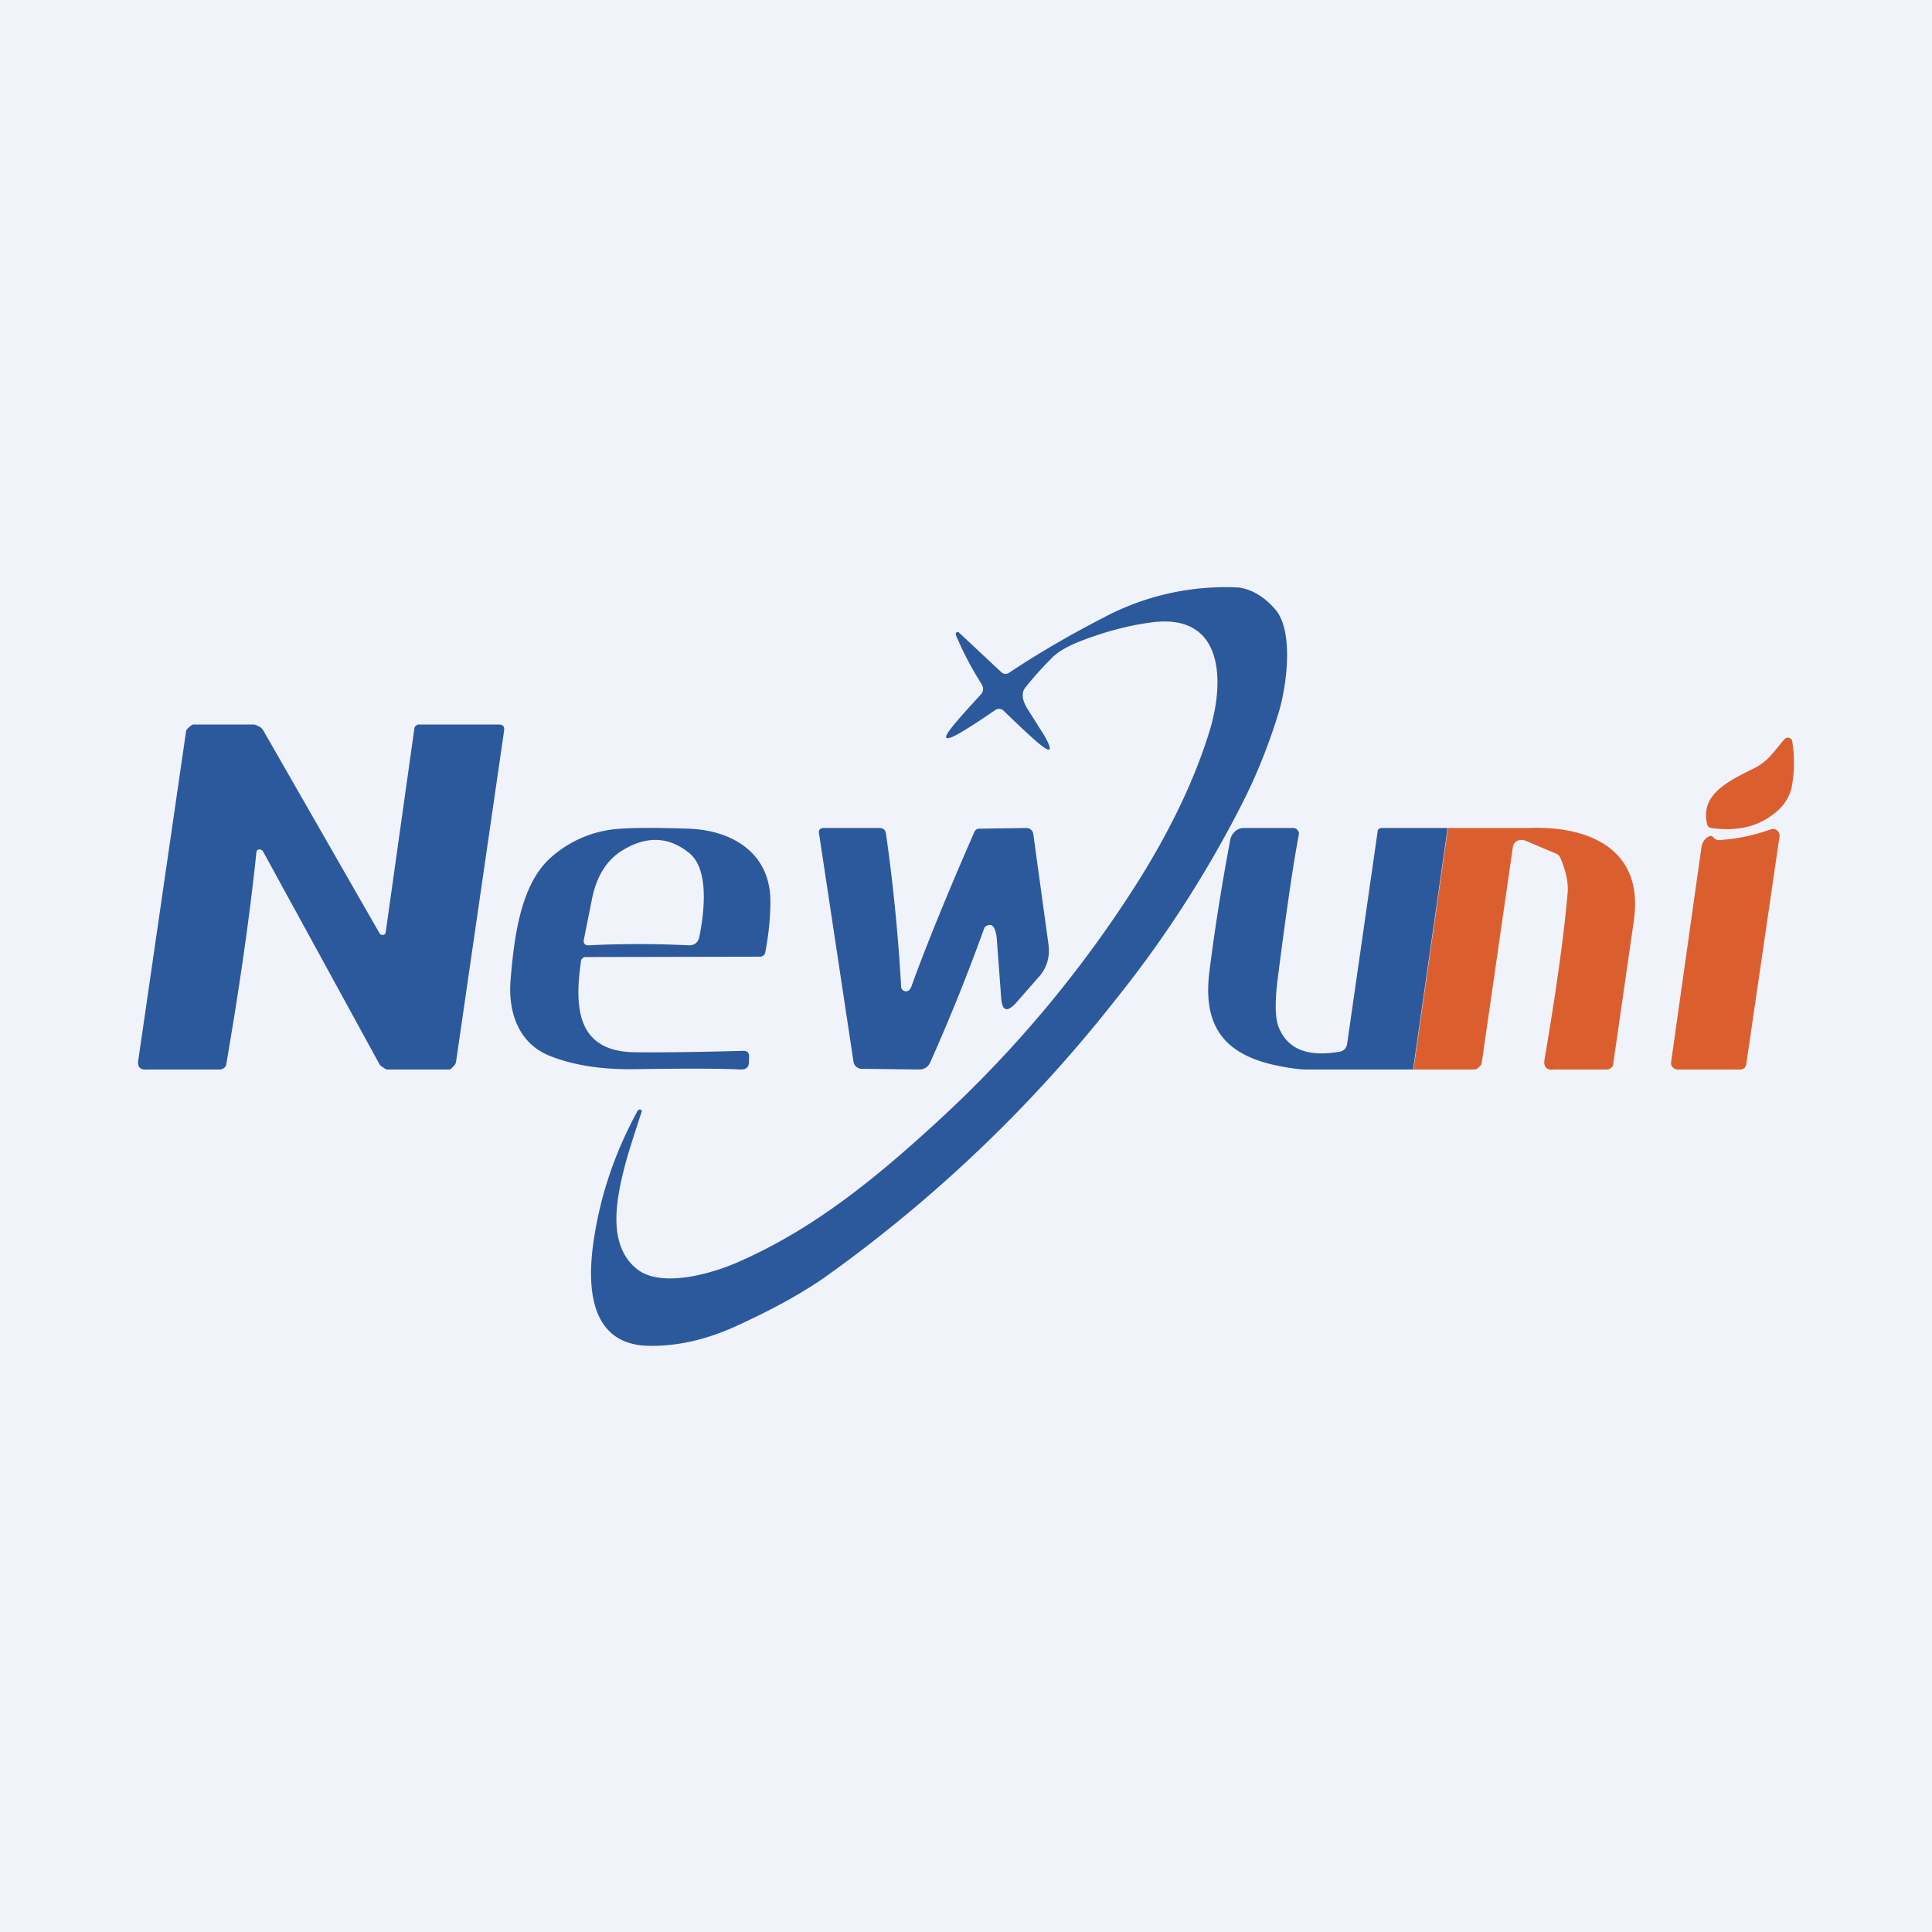
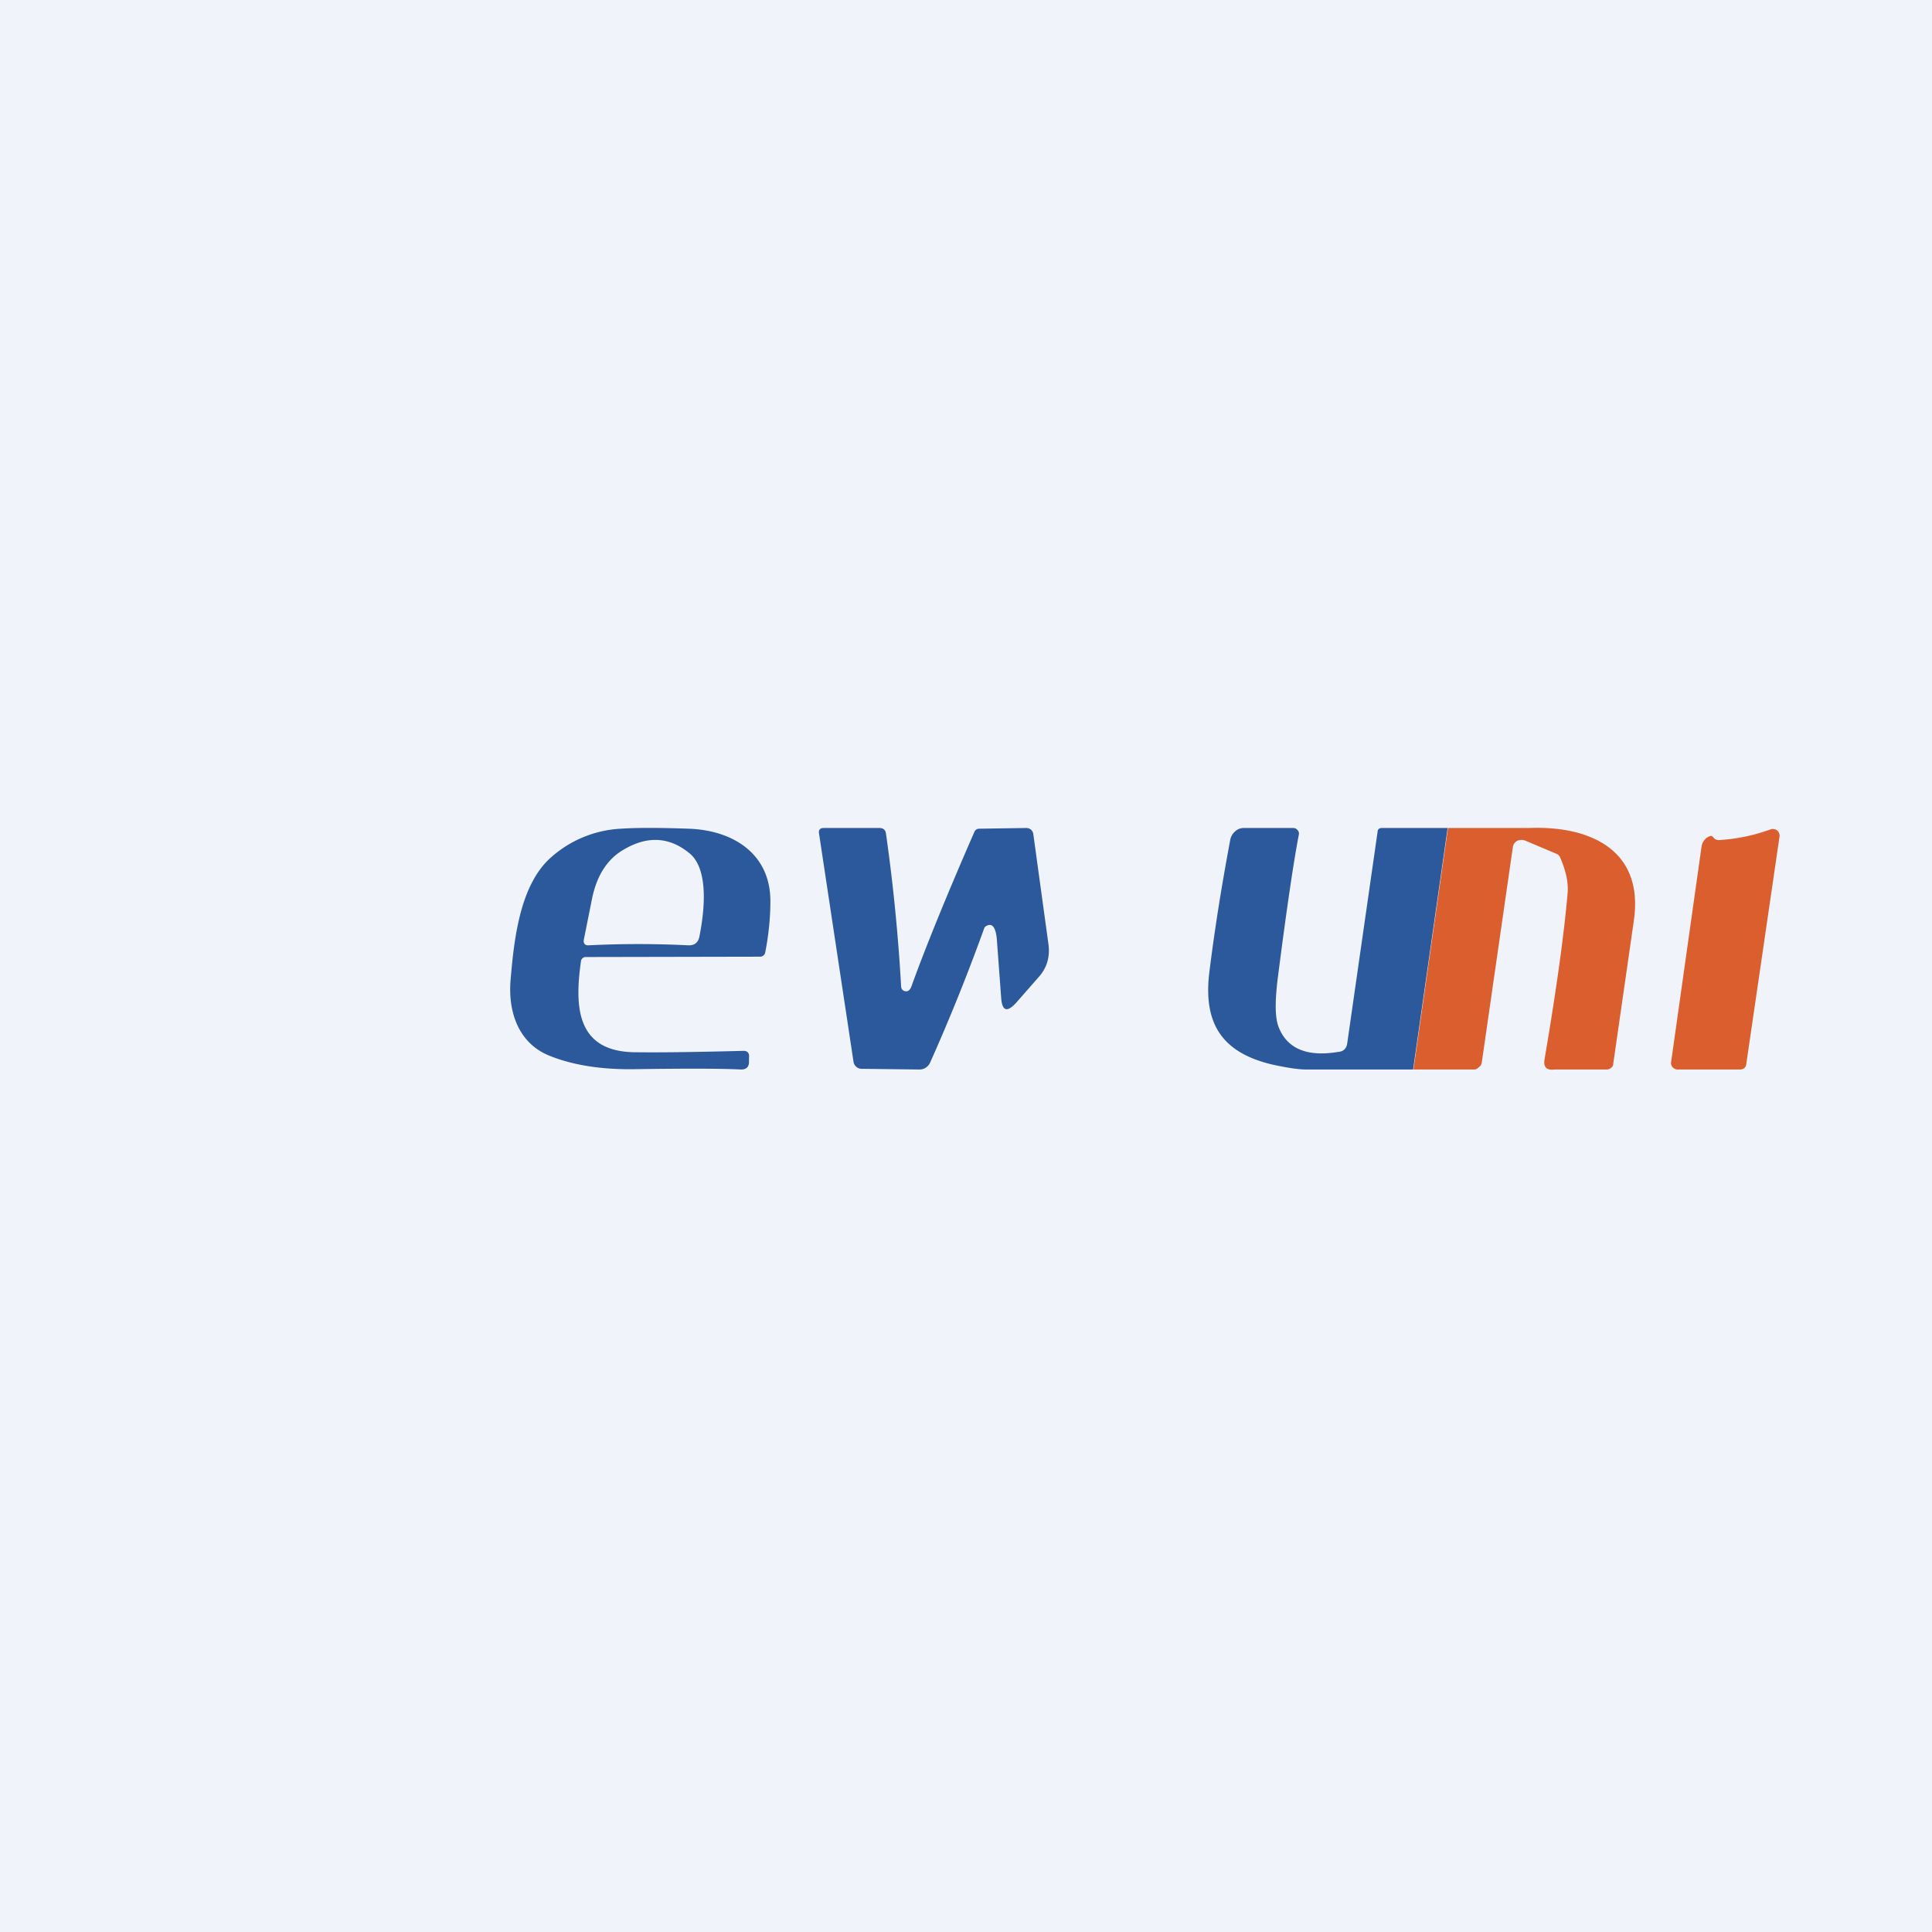
<svg xmlns="http://www.w3.org/2000/svg" width="56" height="56" viewBox="0 0 56 56">
  <path fill="#F0F3FA" d="M0 0h56v56H0z" />
-   <path d="M28.46 19.84a9.23 9.23 0 0 1-.76-1.45l.01-.05.04-.02h.03l1.24 1.16a.18.18 0 0 0 .23.02c.9-.6 1.81-1.12 2.72-1.59a7.52 7.52 0 0 1 3.95-.88c.38.06.73.27 1.05.64.54.64.32 2.22.1 2.96-.29.95-.65 1.85-1.08 2.69a32.9 32.9 0 0 1-3.69 5.7A40.95 40.95 0 0 1 23.94 37c-.74.52-1.65 1.01-2.74 1.5-.79.34-1.58.52-2.36.51-1.8-.01-1.83-1.8-1.62-3.13.2-1.29.62-2.51 1.26-3.68.02-.03.04-.04.08-.04a.1.1 0 0 1 .04.03v.03c-.26.79-.43 1.33-.5 1.62-.26 1.01-.48 2.28.37 2.95.7.55 2.16.13 2.93-.21 2.14-.94 3.9-2.35 5.76-4.06a34.26 34.26 0 0 0 5.86-7.02c.91-1.46 1.6-2.89 2.03-4.28.44-1.4.47-3.46-1.67-3.18-.62.08-1.29.25-2 .52-.4.15-.7.32-.88.5-.3.3-.56.59-.78.87-.12.15-.1.36.07.63l.48.76c.27.48.2.54-.23.17-.23-.2-.55-.5-.95-.89a.19.19 0 0 0-.24-.02c-.54.37-.9.6-1.09.7-.38.21-.44.14-.17-.2.2-.25.49-.57.85-.96a.23.23 0 0 0 .02-.27ZM7.54 24.62c-.07 0-.1.02-.11.1-.2 1.92-.5 3.96-.87 6.12 0 .05-.03.08-.06.11-.04.03-.08.05-.13.05h-2.1c-.2.02-.3-.07-.26-.28l1.38-9.5c0-.06.04-.1.09-.14.04-.04.1-.09.16-.08h1.7c.06 0 .12.03.17.06.05.02.09.06.12.11L11 27.05a.1.1 0 0 0 .1.05.1.1 0 0 0 .06-.03.1.1 0 0 0 .02-.05l.83-5.9c0-.03.02-.06.04-.08.03-.02.05-.04.08-.04h2.32c.13 0 .18.06.16.19l-1.39 9.58a.2.2 0 0 1-.07.13c-.03.03-.08.1-.13.1h-1.79c-.05 0-.1-.05-.14-.07a.26.26 0 0 1-.1-.1l-3.36-6.14a.13.13 0 0 0-.1-.07Z" fill="#2C599C" />
-   <path d="M49.6 24a.14.14 0 0 1-.12-.12c-.2-.86.62-1.24 1.36-1.61.4-.2.54-.44.88-.84a.13.13 0 0 1 .23.06c.06.4.07.8 0 1.23-.05.37-.26.69-.63.94-.45.32-1.03.44-1.72.34Z" fill="#DB5F2E" />
  <path d="M28.59 26.84a.12.12 0 0 0-.06.06 56.3 56.3 0 0 1-1.57 3.9.35.35 0 0 1-.13.15.33.33 0 0 1-.18.05l-1.68-.02a.24.24 0 0 1-.23-.2l-1-6.62c-.02-.1.03-.16.13-.16h1.63c.1 0 .17.06.18.16.22 1.54.36 3.02.44 4.44a.14.14 0 0 0 .11.13c.1.02.16-.04.21-.2.4-1.1 1-2.58 1.8-4.41.03-.07.08-.1.15-.1l1.36-.02a.2.2 0 0 1 .2.17l.44 3.2c.05.38-.05.7-.3.97l-.64.73c-.26.28-.4.24-.43-.14l-.13-1.75c-.04-.32-.14-.43-.3-.34ZM41.96 24l-1 7h-3.1c-.22 0-.56-.05-1.01-.15-1.35-.33-1.98-1.1-1.8-2.64.16-1.3.37-2.59.61-3.87.02-.1.07-.18.14-.24.07-.07.16-.1.25-.1h1.44a.16.16 0 0 1 .12.06.15.15 0 0 1 .04.12c-.15.77-.35 2.12-.6 4.07-.1.75-.1 1.26.02 1.54.25.61.82.85 1.72.7.15-.01.24-.1.26-.25l.88-6.13c0-.07.05-.11.12-.11h1.91Z" fill="#2C599C" />
  <path d="m40.97 31 1-7h2.35c1.73-.07 3.33.61 3.04 2.67l-.6 4.17c0 .05-.03.09-.06.11a.19.19 0 0 1-.13.05h-1.52c-.22.03-.32-.07-.28-.3.35-2.05.57-3.66.67-4.84.02-.28-.05-.62-.22-1.01a.2.2 0 0 0-.1-.1l-.9-.38a.3.3 0 0 0-.24 0 .26.26 0 0 0-.09.08.24.24 0 0 0-.04.11l-.9 6.24a.2.2 0 0 1-.08.13c-.03.03-.08.07-.13.07h-1.77ZM49.82 24.35a5.24 5.24 0 0 0 1.5-.31.2.2 0 0 1 .19.03.2.2 0 0 1 .07.18l-.96 6.57c-.01.13-.09.19-.22.18h-1.75a.2.2 0 0 1-.21-.14.2.2 0 0 1 0-.09l.88-6.23a.41.41 0 0 1 .1-.21.3.3 0 0 1 .17-.1c.02-.01.04.01.08.05a.18.18 0 0 0 .15.07Z" fill="#DB5F2E" />
  <path fill-rule="evenodd" d="M18.4 30.5c-1.72-.02-1.74-1.36-1.56-2.64 0-.03.02-.06.04-.08a.13.13 0 0 1 .09-.04l5.06-.01a.15.15 0 0 0 .15-.12c.1-.51.15-1.01.15-1.49 0-1.38-1.09-2.06-2.38-2.1-.85-.03-1.5-.03-1.95 0a3.3 3.3 0 0 0-2.06.86c-.87.8-1.04 2.34-1.14 3.52-.08.95.24 1.83 1.1 2.19.68.28 1.53.42 2.54.4 1.43-.02 2.44-.02 3.04.01.14 0 .22-.06.23-.2v-.14c.02-.14-.05-.21-.18-.2-1.17.03-2.2.05-3.12.04Zm-1.24-4.45-.24 1.2c-.01.1.04.16.15.15a28.9 28.9 0 0 1 2.87 0c.18.01.29-.07.33-.24.14-.7.3-1.97-.3-2.44-.57-.46-1.2-.5-1.88-.1-.48.27-.79.75-.93 1.43Z" fill="#2C599C" />
</svg>